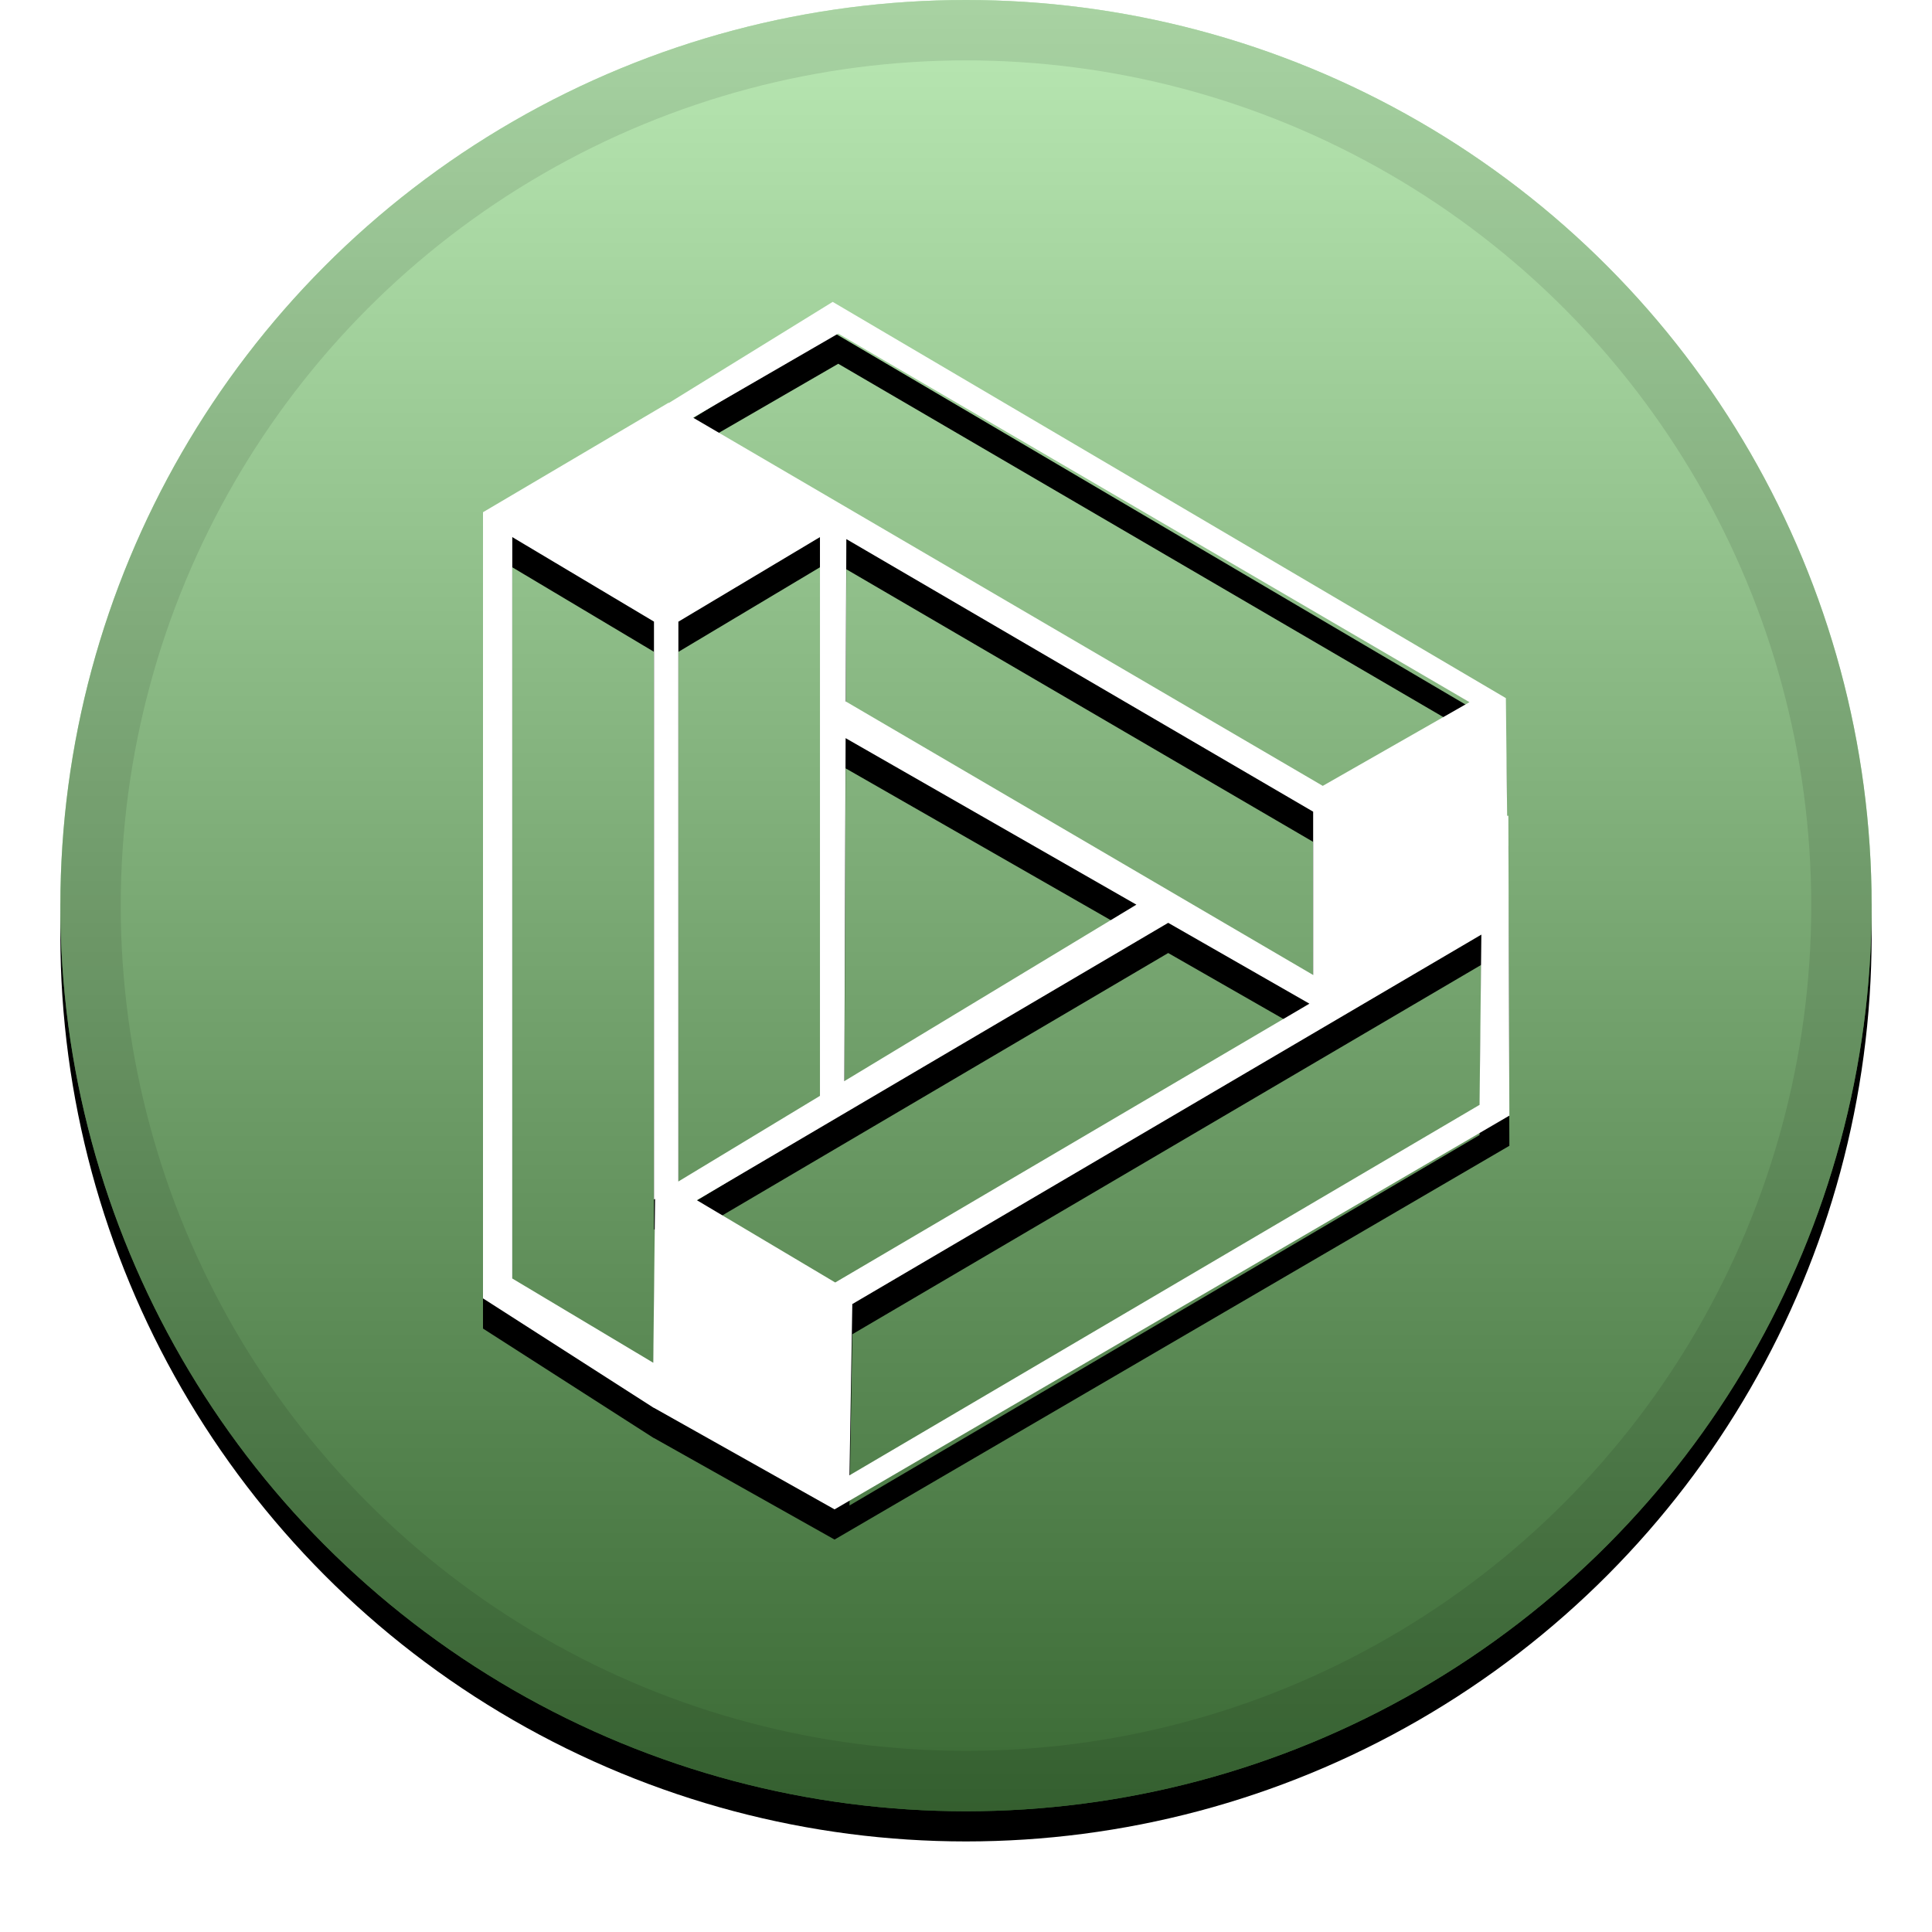
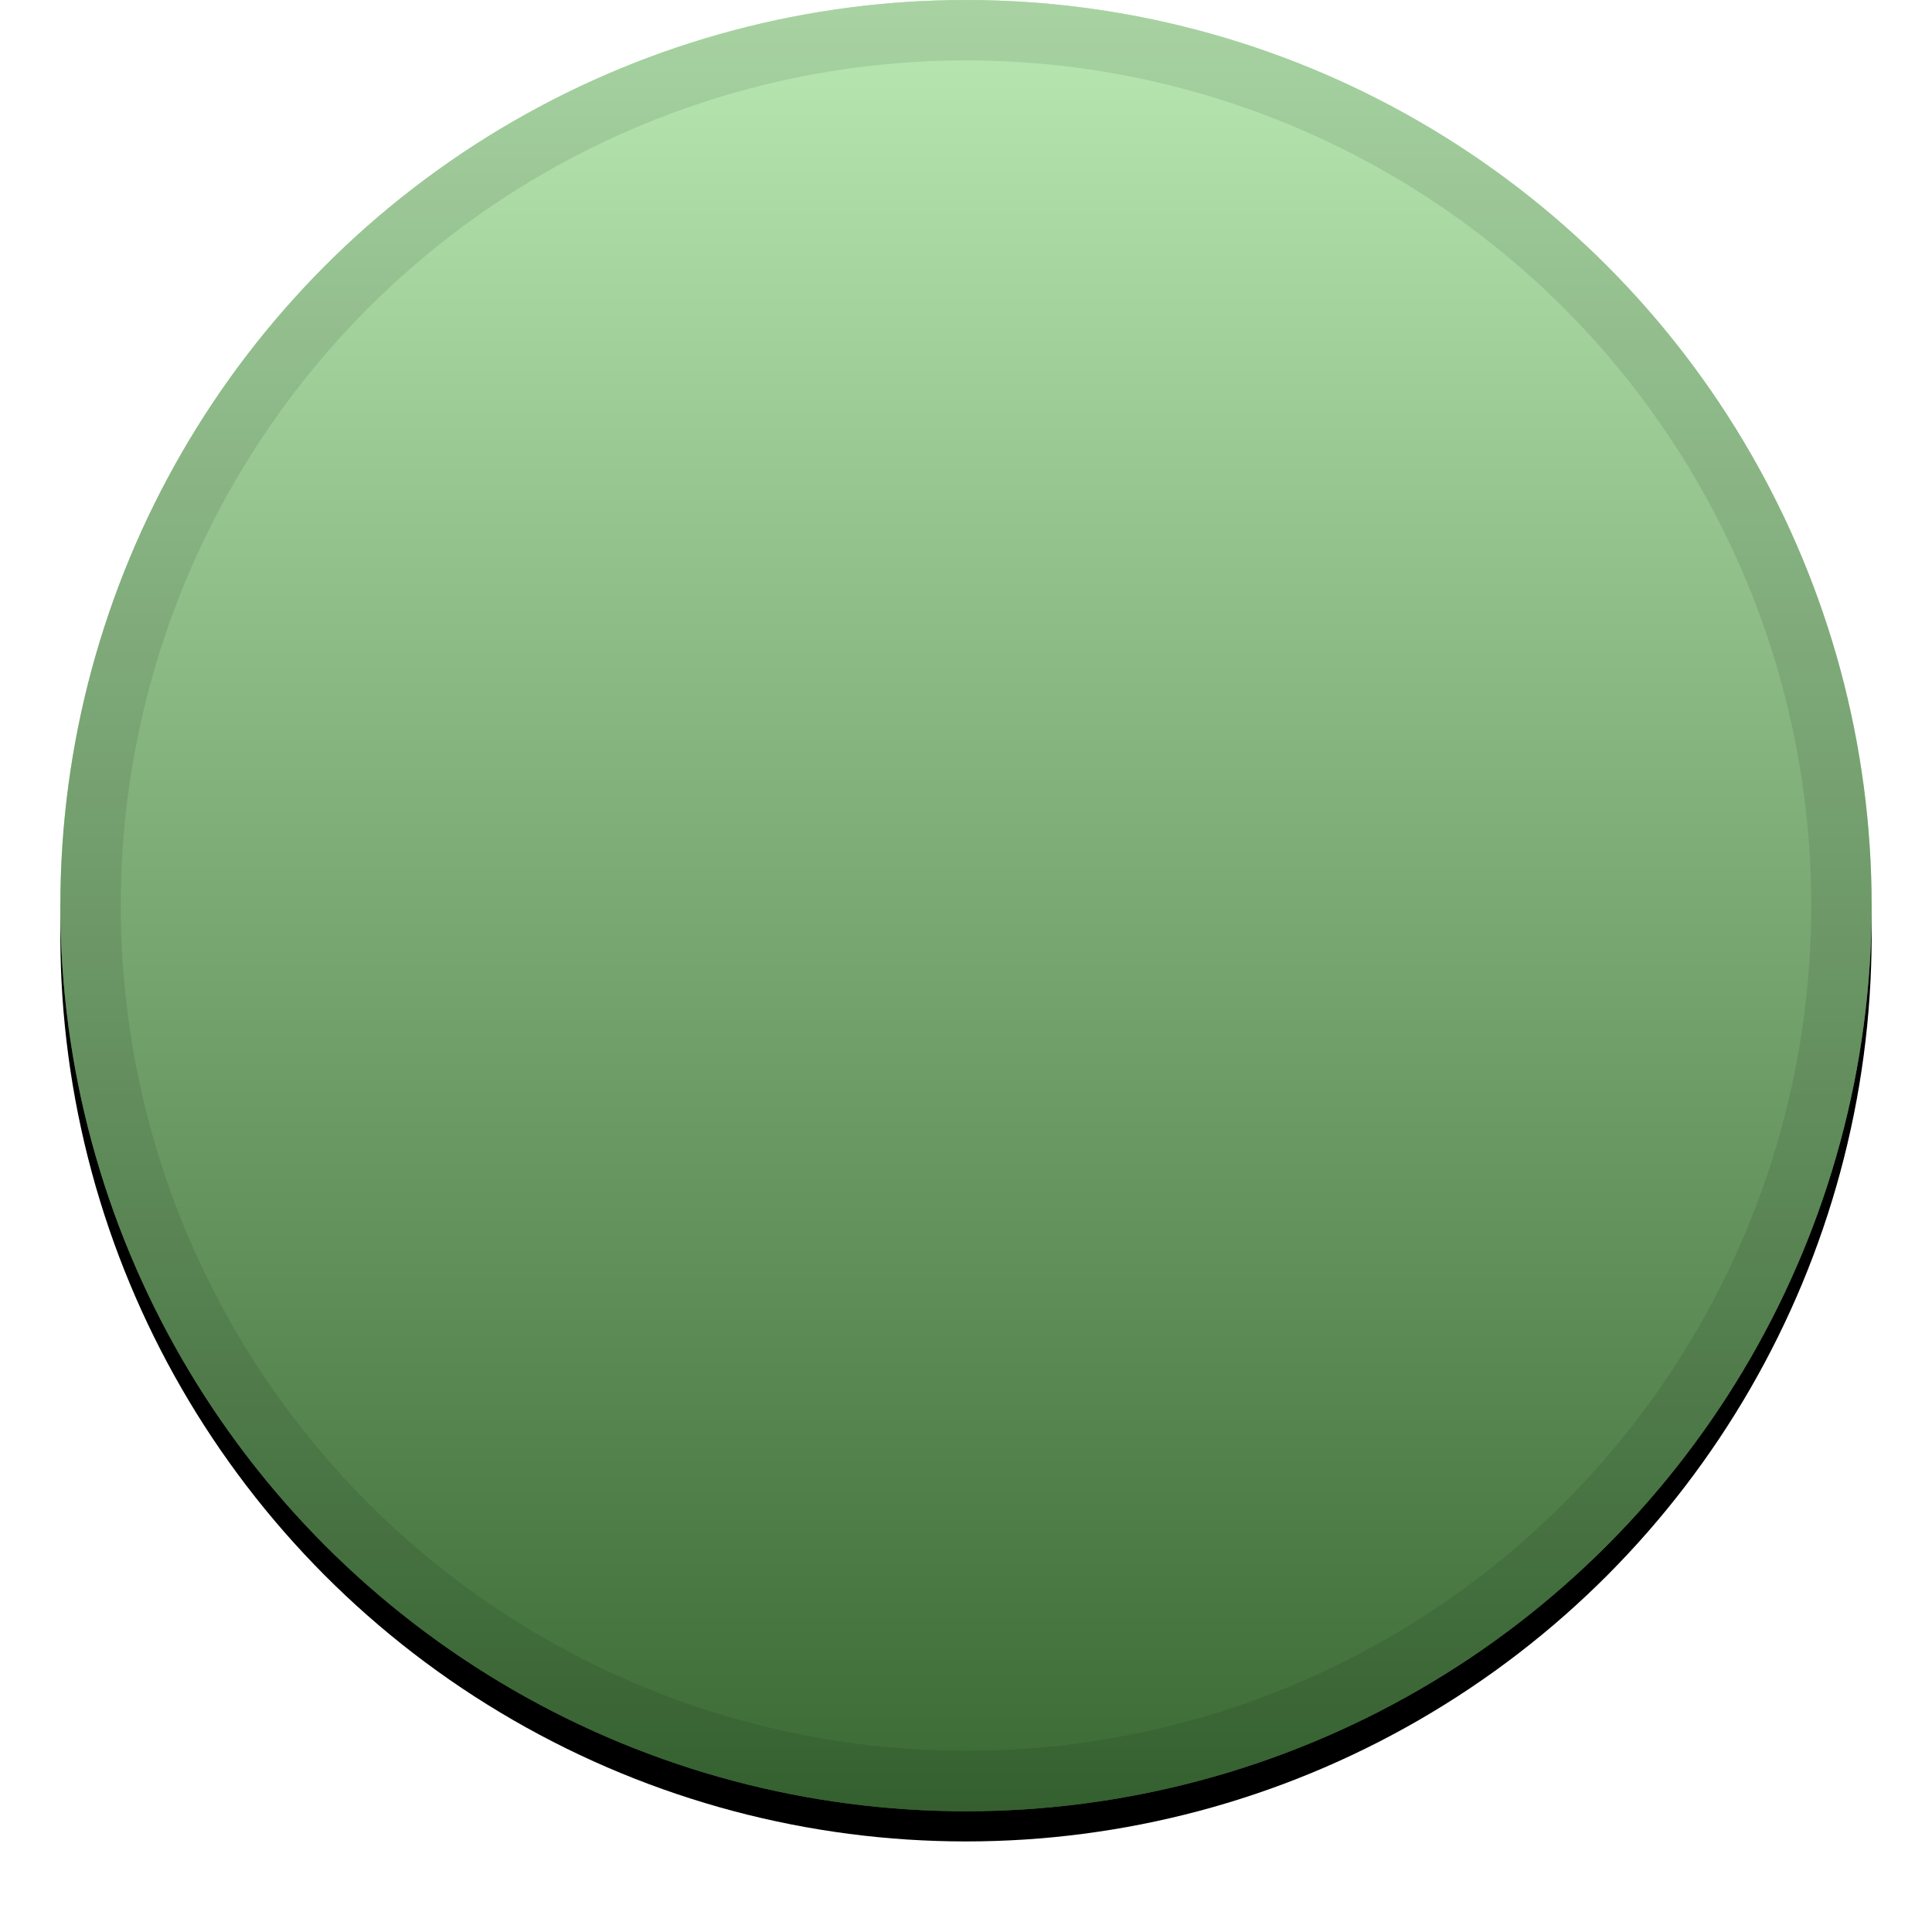
<svg xmlns="http://www.w3.org/2000/svg" xmlns:xlink="http://www.w3.org/1999/xlink" width="32" height="32" viewBox="0 0 32 32">
  <defs>
    <filter id="a" width="111.7%" height="111.7%" x="-5.8%" y="-4.2%" filterUnits="objectBoundingBox">
      <feOffset dy=".5" in="SourceAlpha" result="shadowOffsetOuter1" />
      <feGaussianBlur in="shadowOffsetOuter1" result="shadowBlurOuter1" stdDeviation=".5" />
      <feComposite in="shadowBlurOuter1" in2="SourceAlpha" operator="out" result="shadowBlurOuter1" />
      <feColorMatrix in="shadowBlurOuter1" values="0 0 0 0 0 0 0 0 0 0 0 0 0 0 0 0 0 0 0.199 0" />
    </filter>
    <filter id="d" width="120.6%" height="117.5%" x="-10.3%" y="-6.2%" filterUnits="objectBoundingBox">
      <feOffset dy=".5" in="SourceAlpha" result="shadowOffsetOuter1" />
      <feGaussianBlur in="shadowOffsetOuter1" result="shadowBlurOuter1" stdDeviation=".5" />
      <feColorMatrix in="shadowBlurOuter1" values="0 0 0 0 0 0 0 0 0 0 0 0 0 0 0 0 0 0 0.204 0" />
    </filter>
    <linearGradient id="c" x1="50%" x2="50%" y1="0%" y2="100%">
      <stop offset="0%" stop-color="#FFF" stop-opacity=".5" />
      <stop offset="100%" stop-opacity=".5" />
    </linearGradient>
    <circle id="b" cx="16" cy="15" r="15" />
-     <path id="e" d="M24.963 13.512h.02L25 18.478 13.823 25l-2.992-1.682v.002l-.019-.012L8 21.505V8.484l3.073-1.813.006.003L13.792 5l11.15 6.563.021 1.95zm-3.275 3.112l-2.339-1.339-7.807 4.594 2.292 1.363 7.854-4.618zm-2.866-1.64l-4.816-2.758-.021 5.681 4.837-2.923zm-4.814-3.366l7.742 4.531v-2.705l-7.732-4.515-.01 2.689zM10.82 22.57l.03-2.713-.018.011v-9.572l-2.347-1.4v12.28l2.334 1.395zm.416-3.001l2.345-1.418V8.896l-2.345 1.401v9.273zm2.881 2.031l-.047 2.836L24.506 18.3l.03-2.82-10.42 6.12zm7.793-8.584l2.429-1.386-10.455-6.105-2.406 1.392 10.432 6.1z" />
  </defs>
  <g fill="none" fill-rule="evenodd">
    <use fill="#000" filter="url(#a)" xlink:href="#b" />
    <use fill="#74D269" xlink:href="#b" />
    <use fill="url(#c)" style="mix-blend-mode:soft-light" xlink:href="#b" />
    <circle cx="16" cy="15" r="14.5" stroke="#000" stroke-opacity=".097" />
    <g fill-rule="nonzero">
      <use fill="#000" filter="url(#d)" xlink:href="#e" />
      <use fill="#FFF" fill-rule="evenodd" xlink:href="#e" />
    </g>
  </g>
</svg>